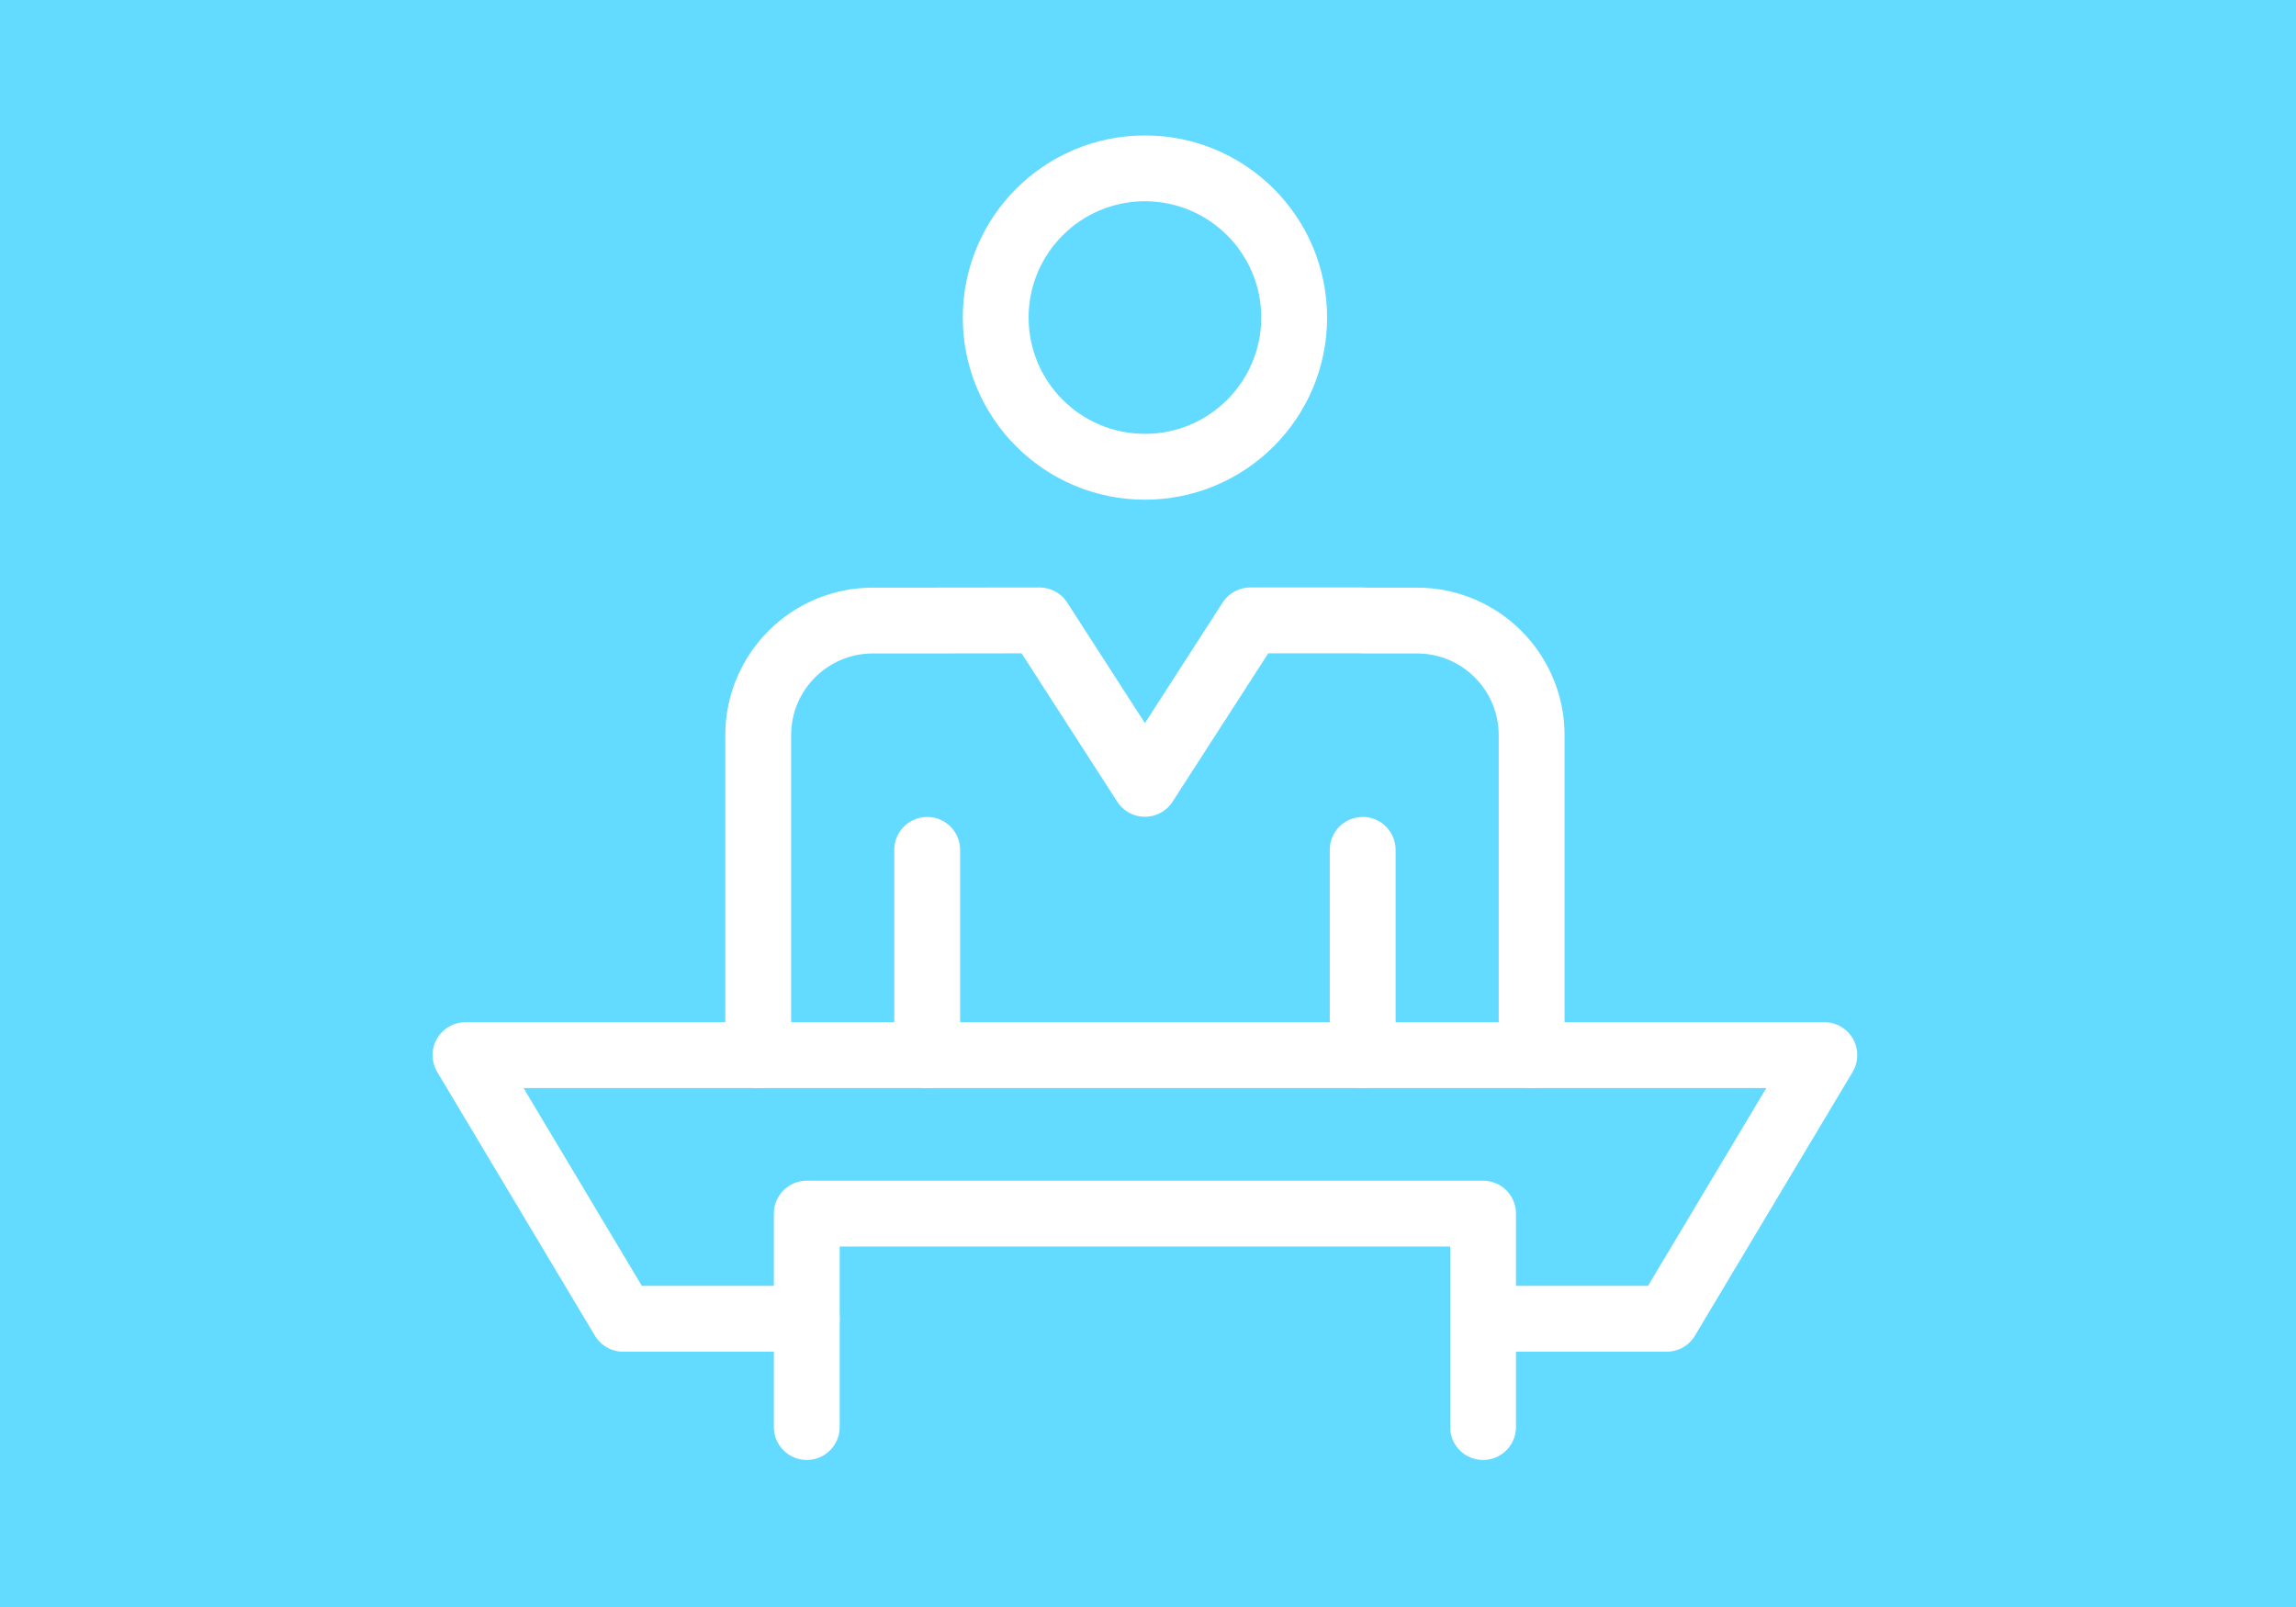
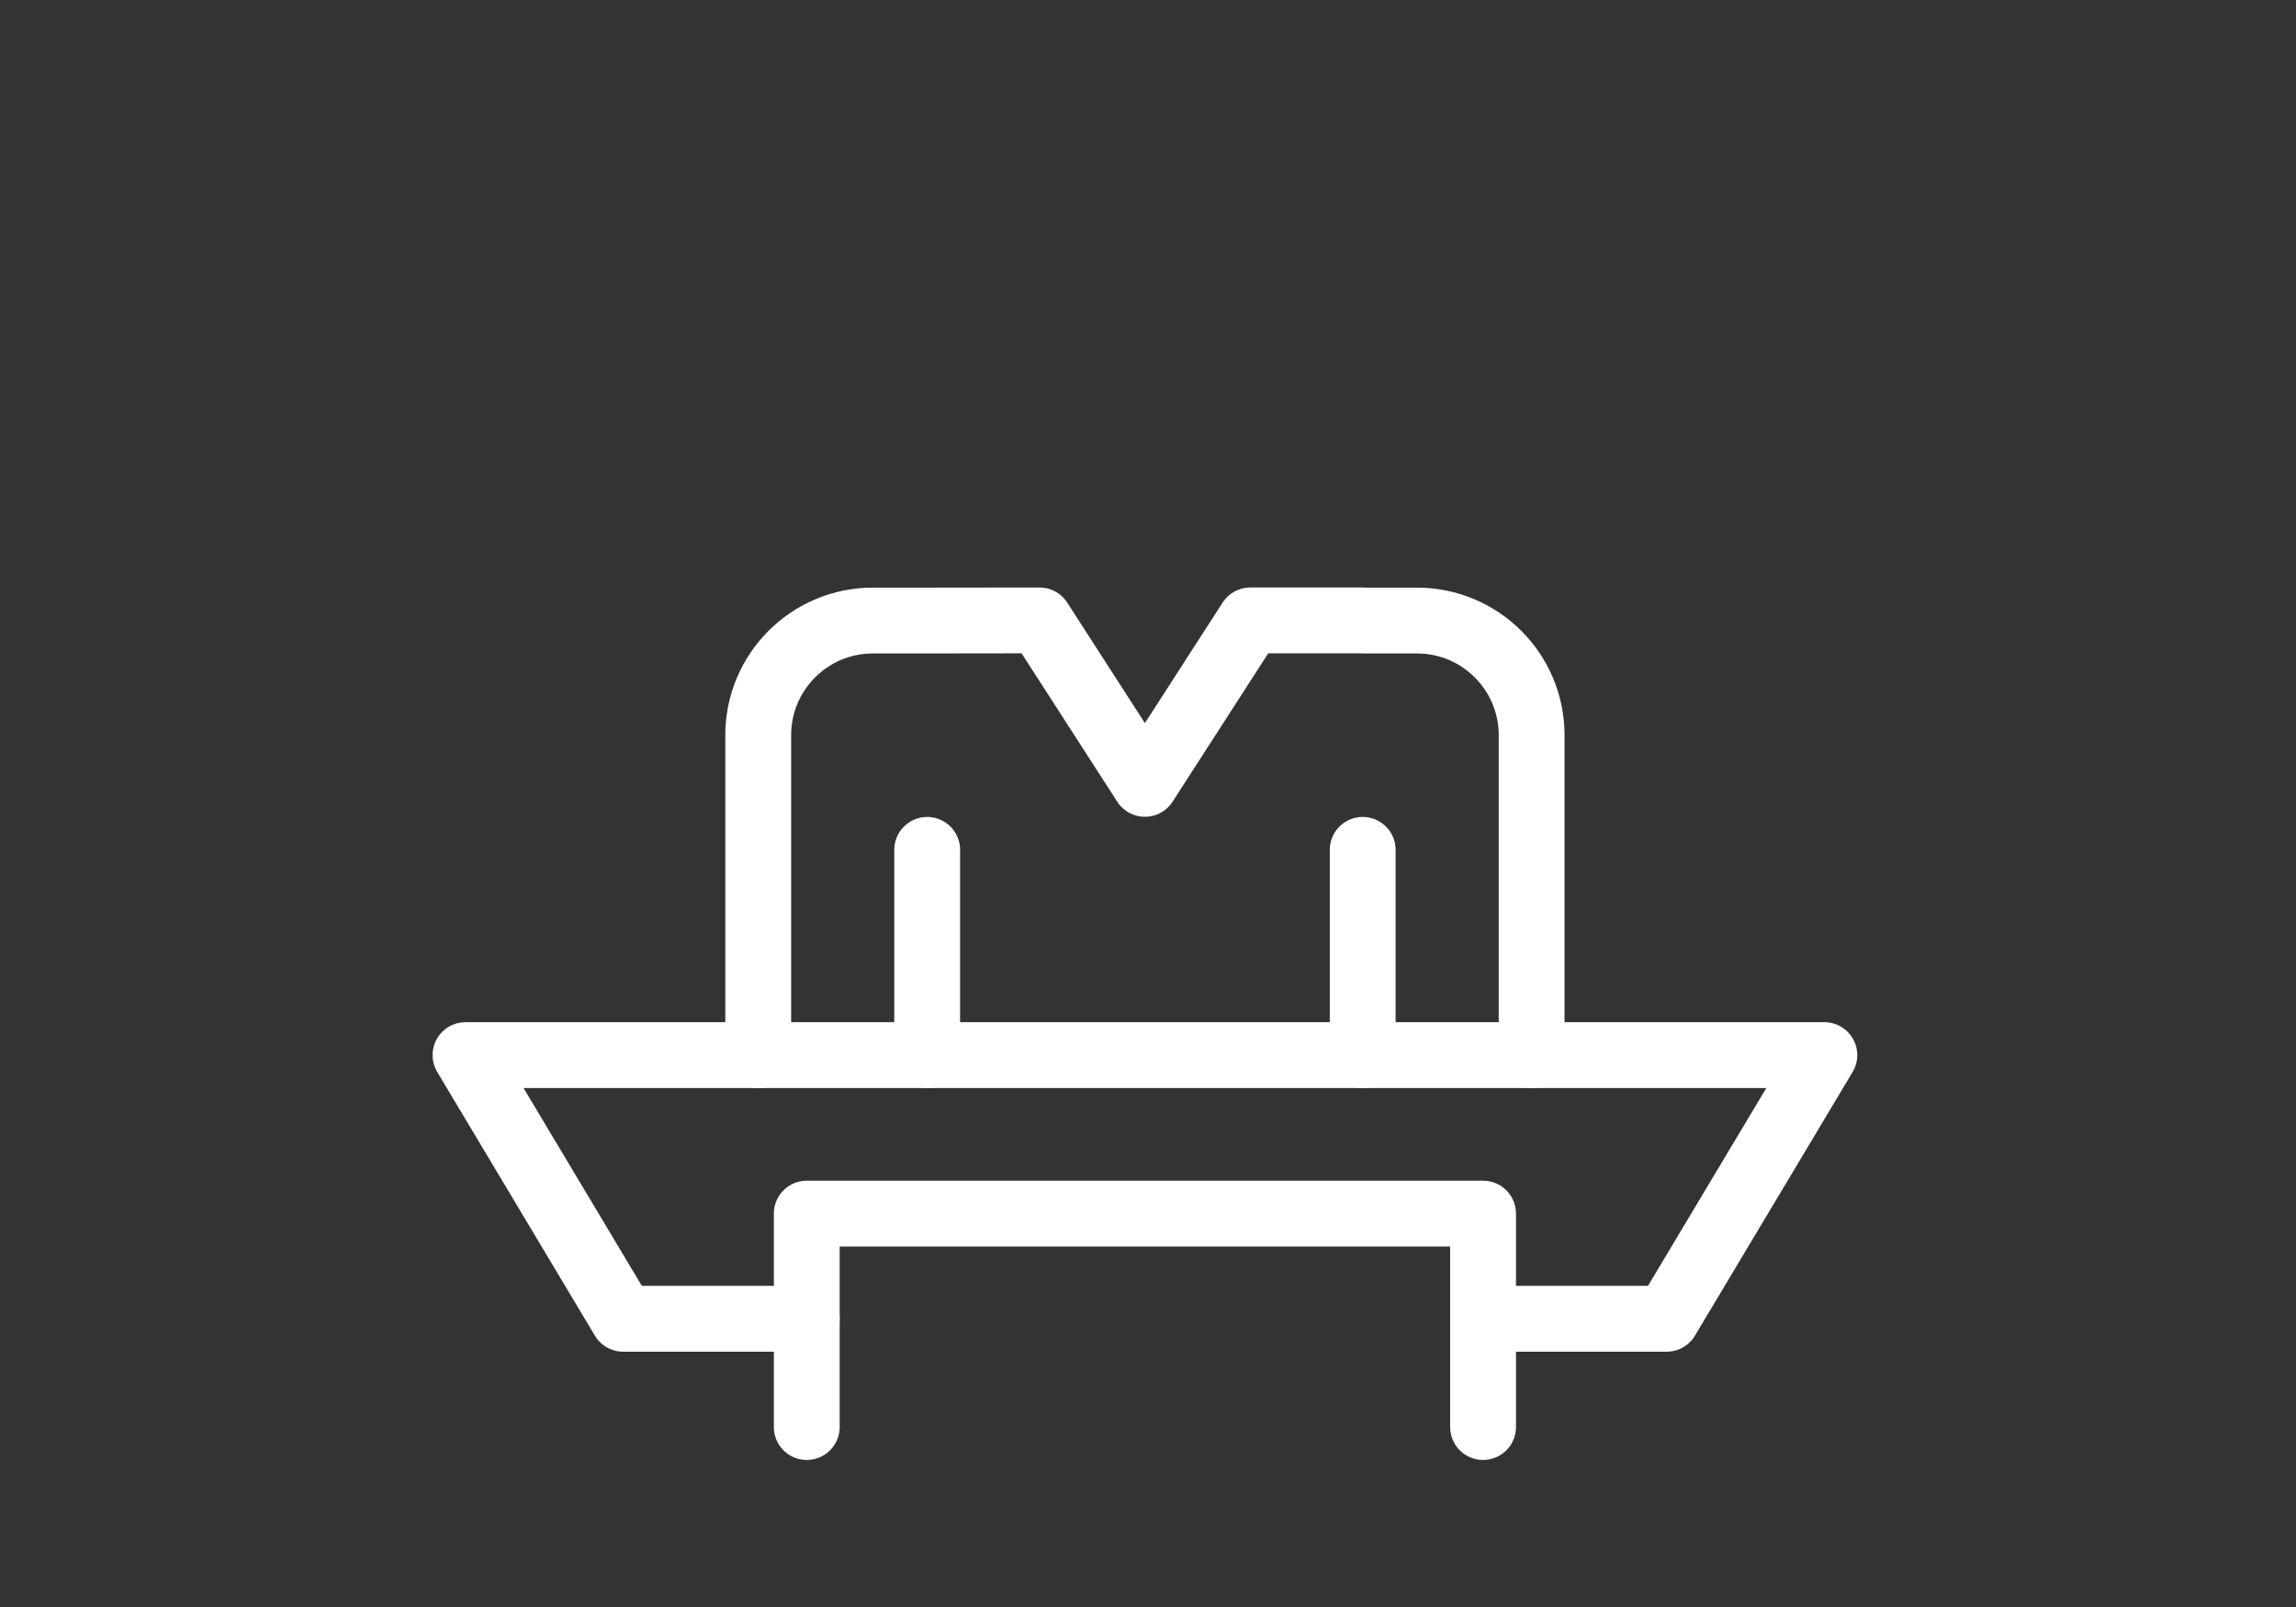
<svg xmlns="http://www.w3.org/2000/svg" width="100%" height="100%" viewBox="0 0 800 560" version="1.1" xml:space="preserve" style="fill-rule:evenodd;clip-rule:evenodd;stroke-linecap:round;stroke-linejoin:round;stroke-miterlimit:2;">
  <rect x="0" y="0" width="800" height="560" fill="#333333" stroke="none" />
  <g transform="matrix(0.809,0,0,0.567,-2.342,-0.802)">
    <g id="Layer1">
-       <rect x="-0.55" y="-2.934" width="995.966" height="996.7" style="fill:rgb(99,218,255);" />
-     </g>
+       </g>
  </g>
  <g transform="matrix(7.724,0,0,7.724,-332.978,-490.45)">
    <path d="M79.503,127.879L79.503,118.25L110.011,118.25L110.011,127.879" style="fill:none;stroke:white;stroke-width:2.97px;" />
    <path d="M79.503,122.995L71.221,122.995L64.108,111.099L125.407,111.099L118.293,122.995L110.011,122.995" style="fill:none;stroke:white;stroke-width:2.97px;" />
    <path d="M77.313,111.099L77.313,96.666C77.313,93.809 79.629,91.493 82.486,91.493L84.934,91.493L90.003,91.487L94.757,98.861L99.511,91.487L104.581,91.487L104.581,91.493L107.028,91.493C109.886,91.493 112.202,93.809 112.202,96.666L112.202,111.099" style="fill:none;stroke:white;stroke-width:2.97px;" />
    <path d="M84.935,111.099L84.935,101.839" style="fill:none;stroke:white;stroke-width:2.97px;" />
    <path d="M104.581,101.839L104.581,111.099" style="fill:none;stroke:white;stroke-width:2.97px;" />
-     <path d="M101.49,77.823C101.49,81.542 98.474,84.556 94.758,84.556C91.04,84.556 88.026,81.542 88.026,77.823C88.026,74.106 91.04,71.092 94.758,71.092C98.474,71.092 101.49,74.106 101.49,77.823Z" style="fill:none;stroke:white;stroke-width:2.97px;" />
  </g>
</svg>